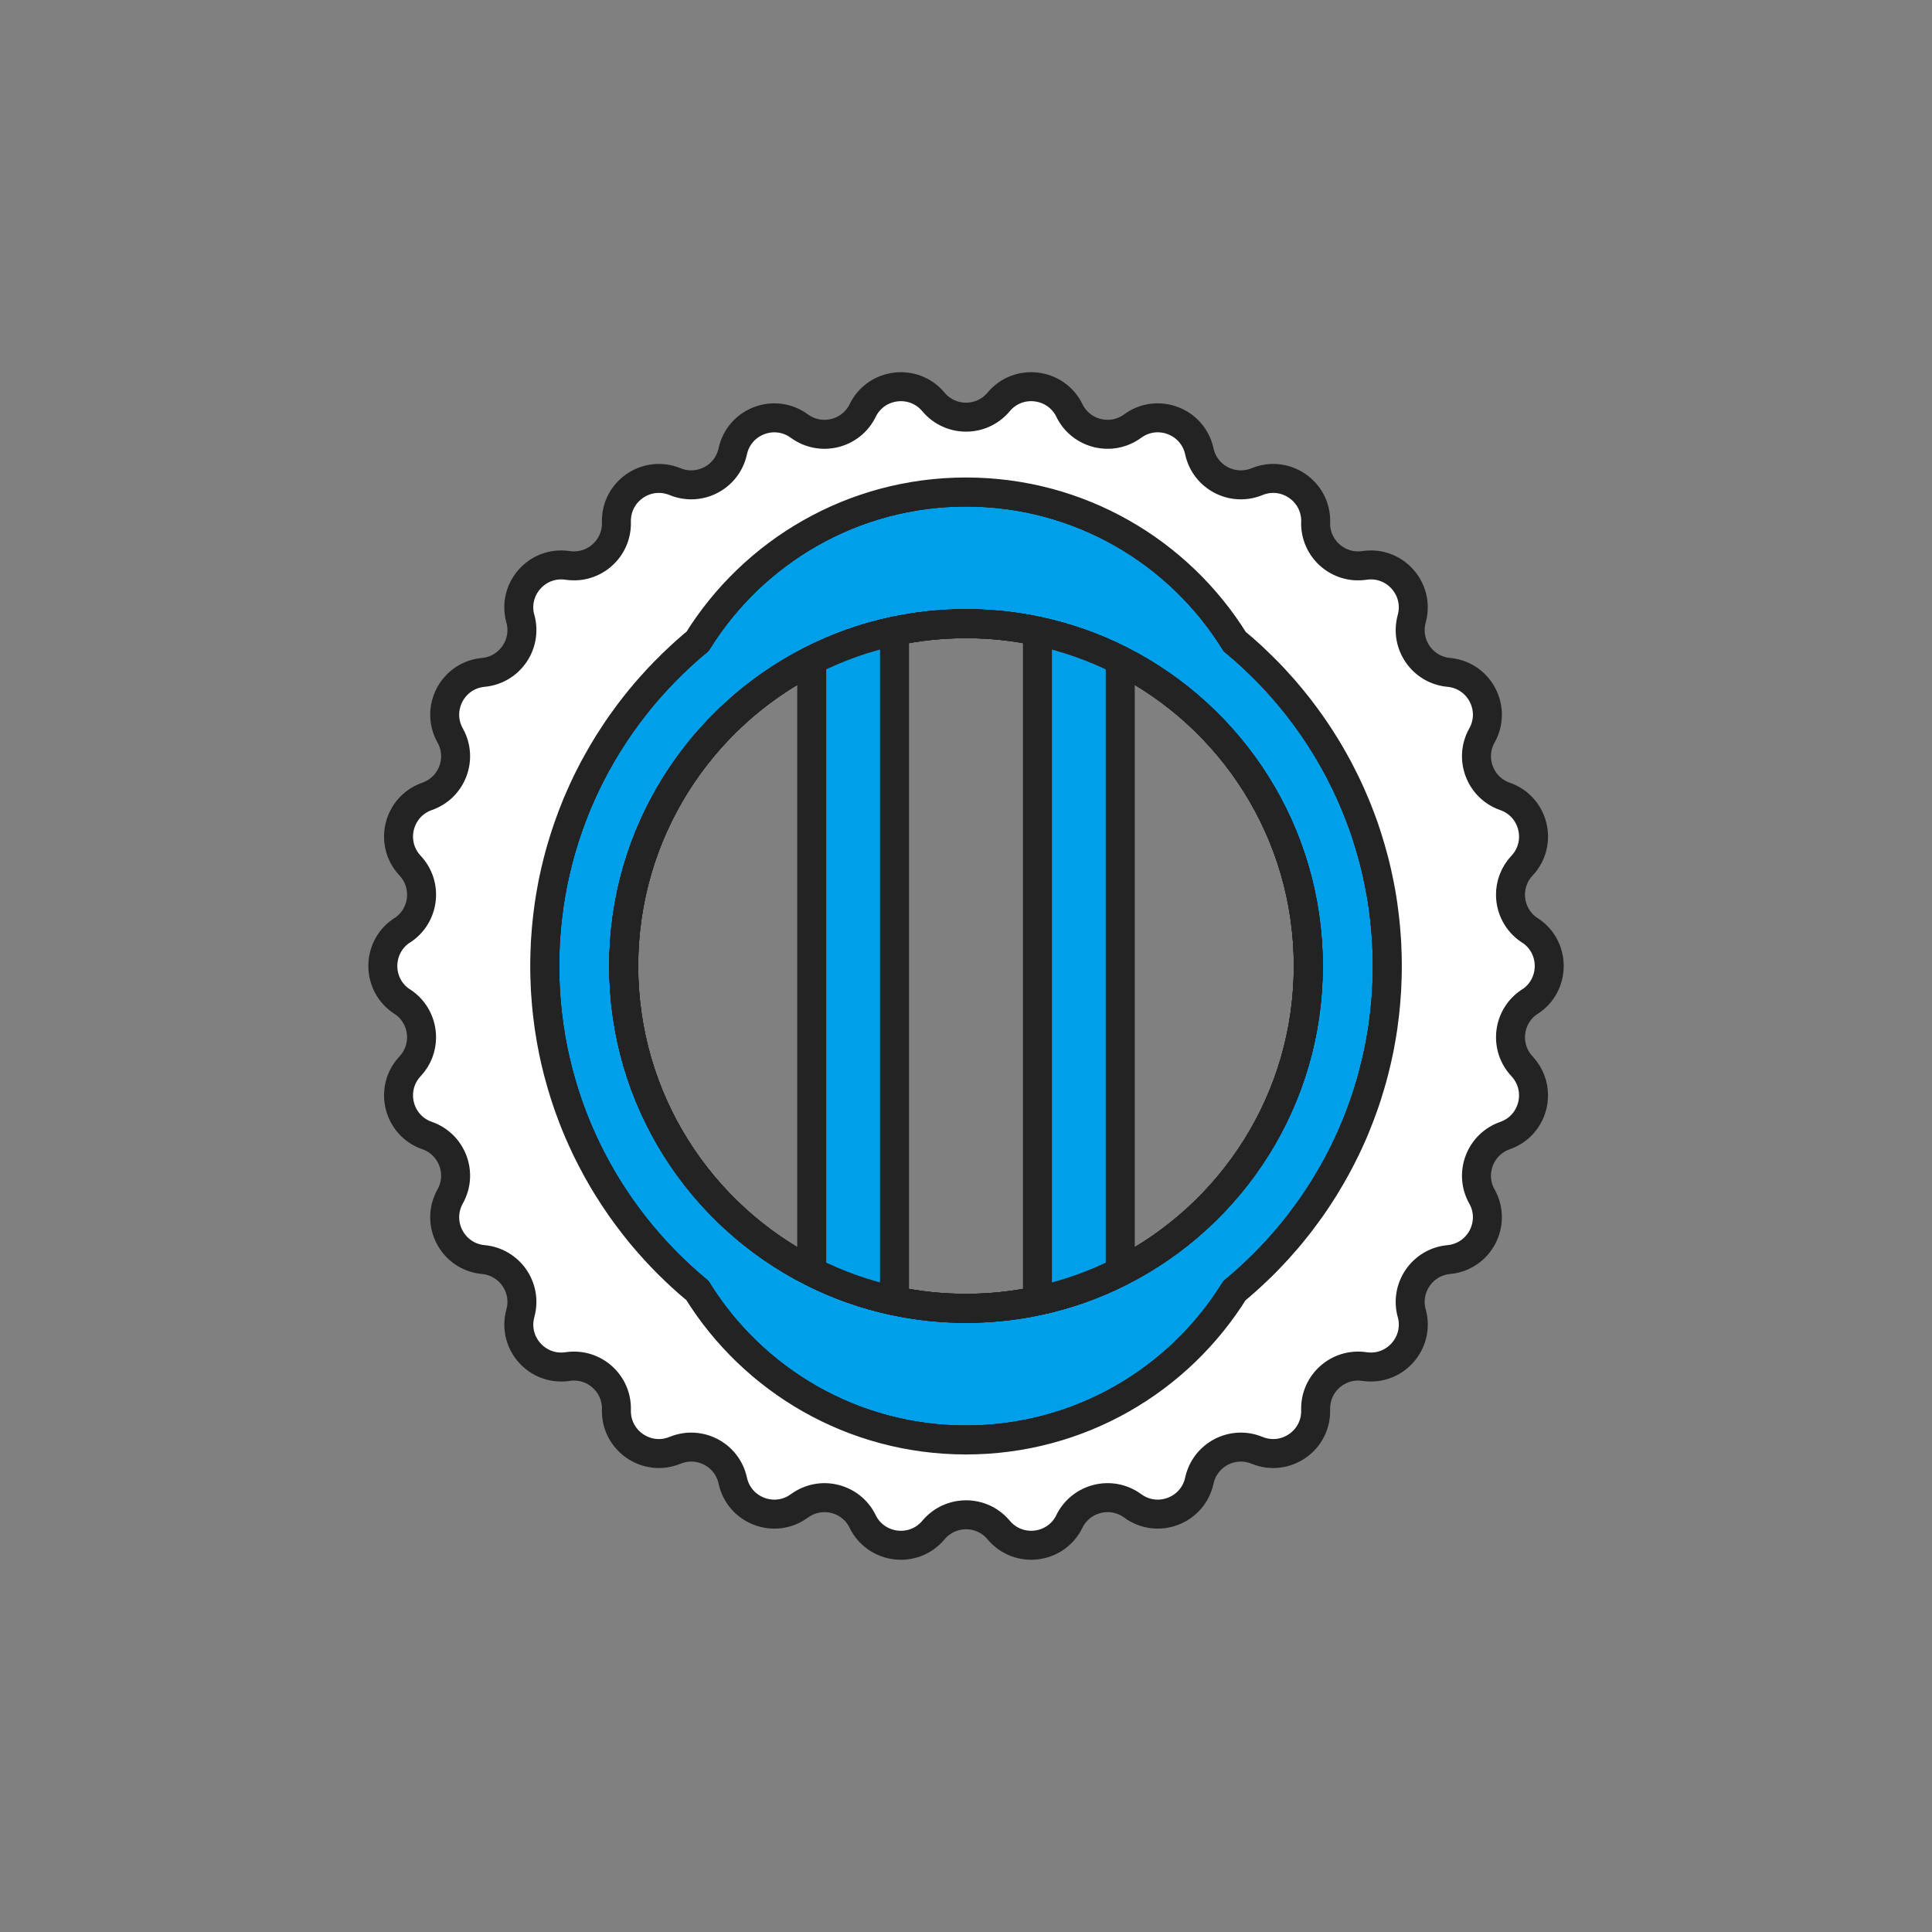
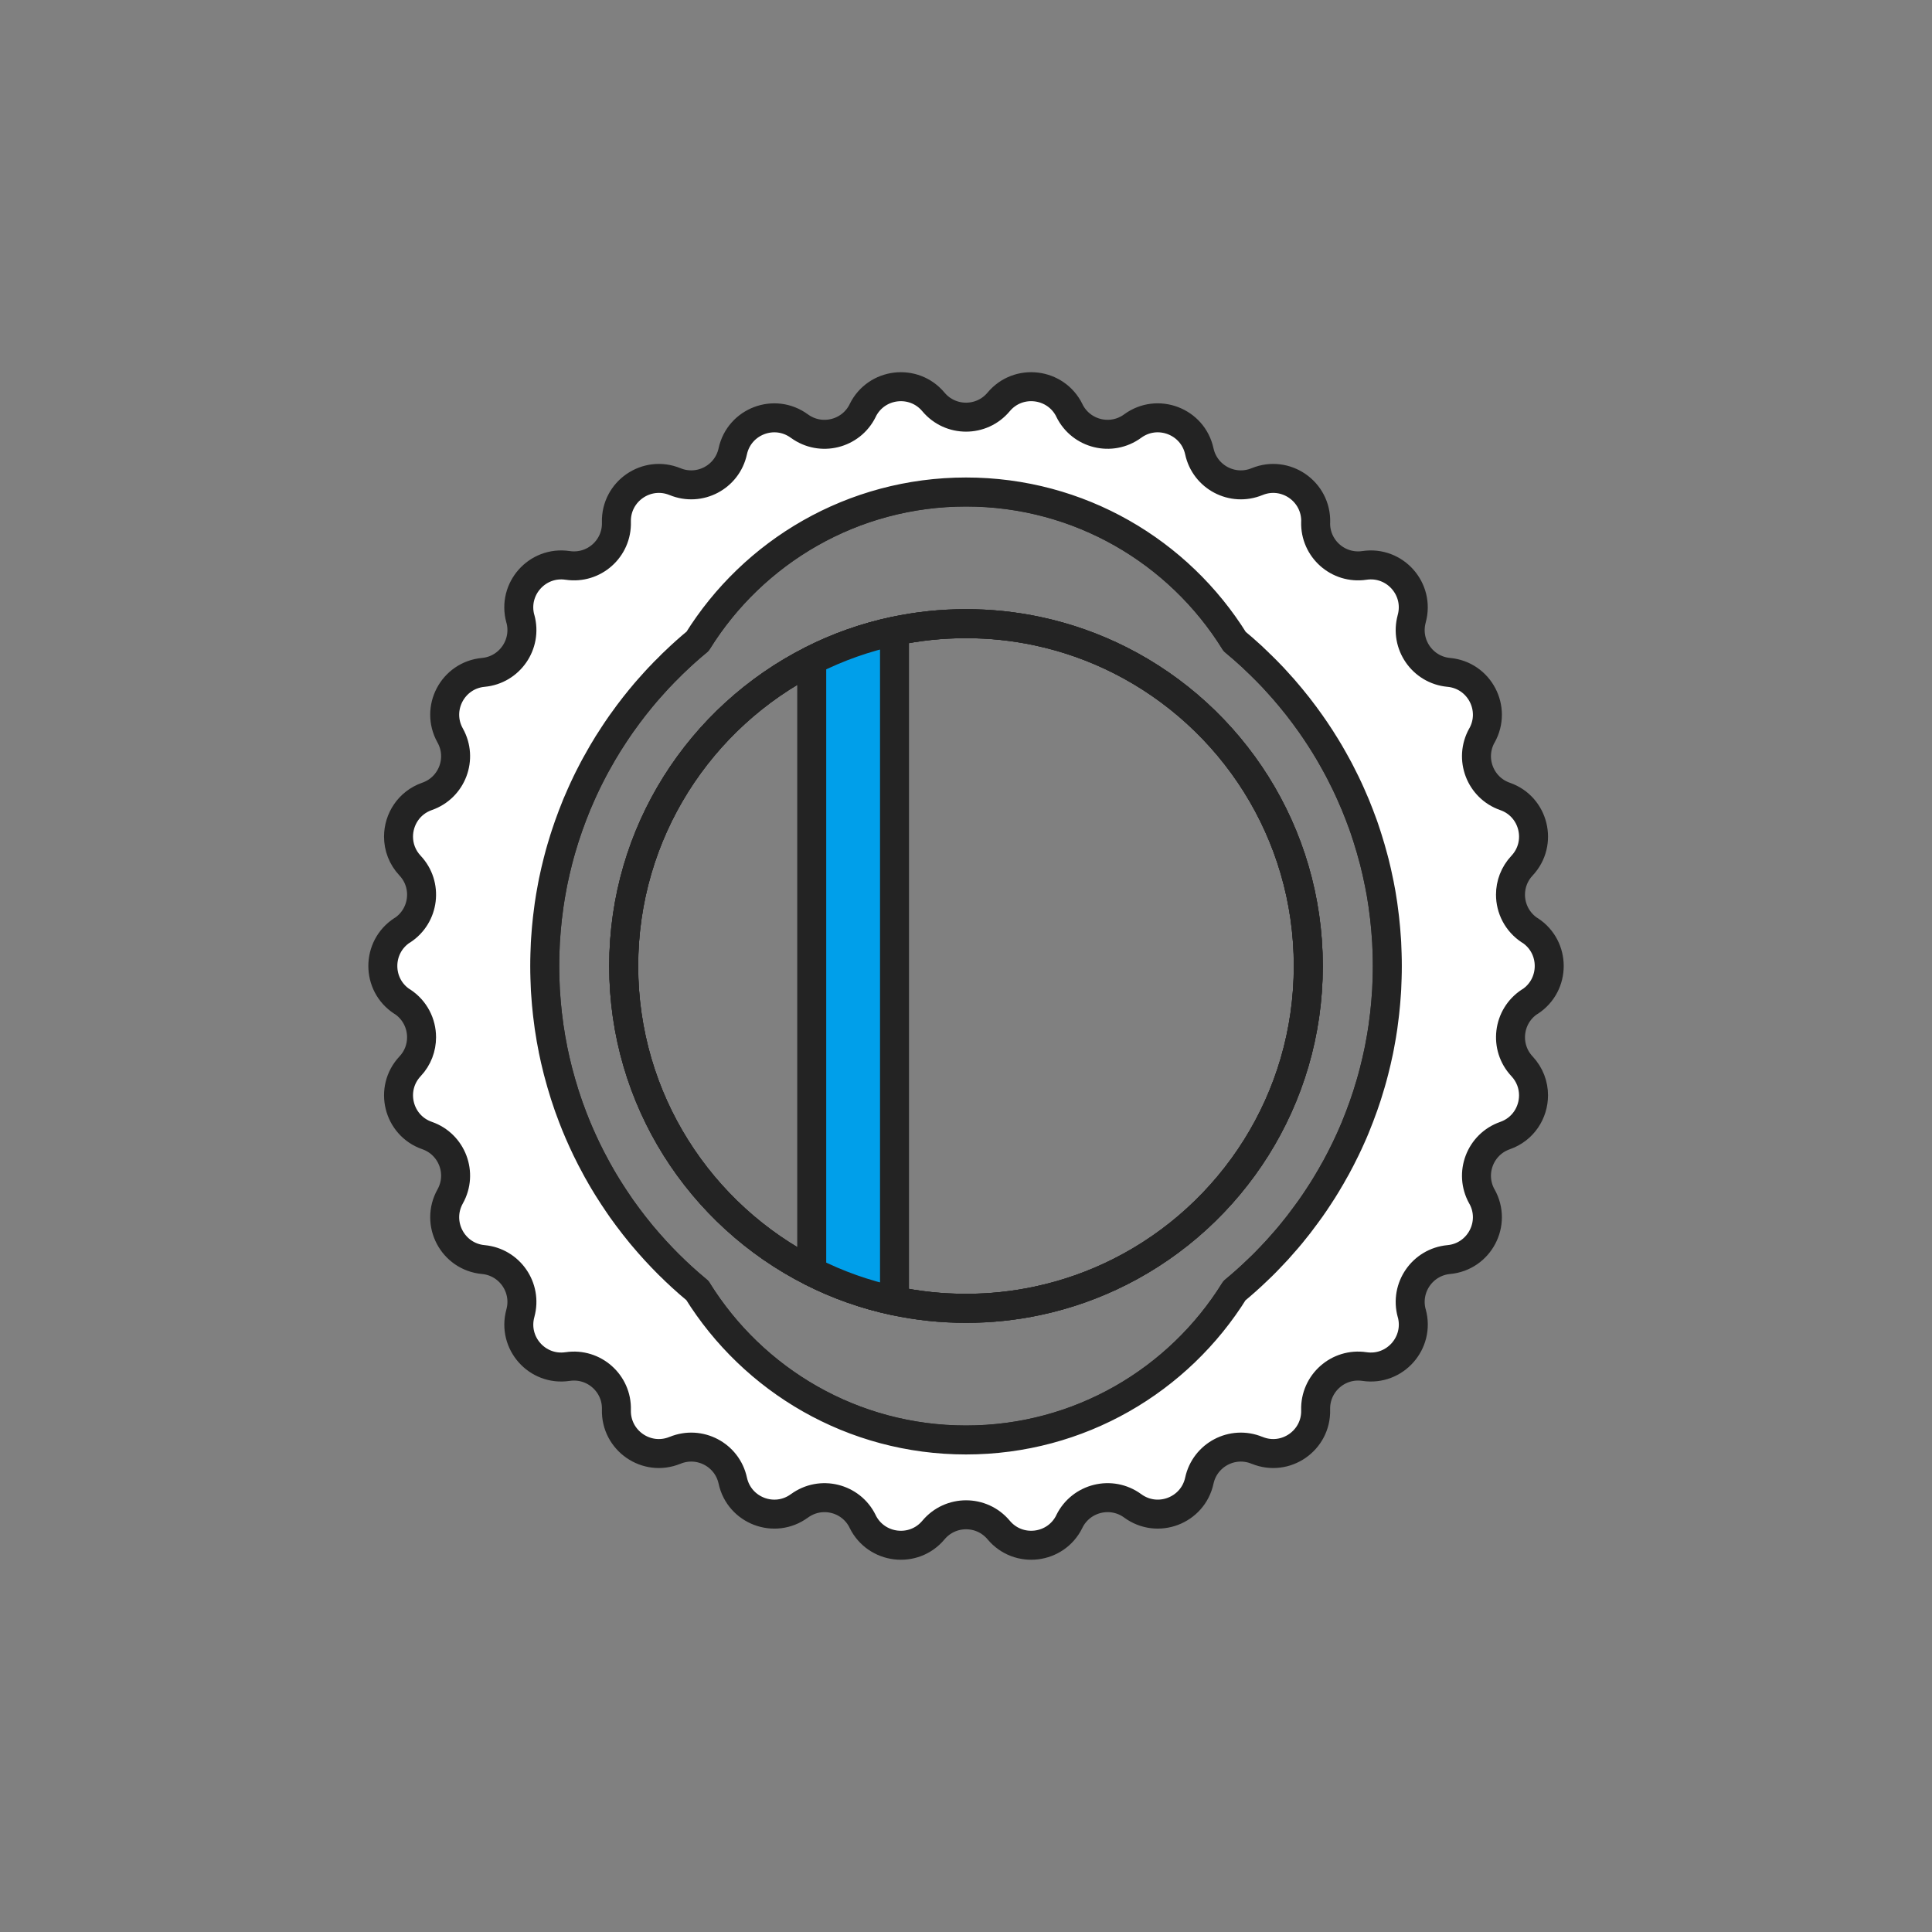
<svg xmlns="http://www.w3.org/2000/svg" id="textito" version="1.1" viewBox="0 0 400 400">
  <rect x="0" y="0" width="400" height="400" fill="#808080" stroke="none" />
  <defs>
    <style>
      .cls-1 {
        stroke-width: 3.56px;
      }

      .cls-1, .cls-2, .cls-3, .cls-4 {
        stroke: #232323;
        stroke-linecap: round;
        stroke-linejoin: round;
      }

      .cls-1, .cls-4 {
        fill: none;
      }

      .cls-2 {
        fill: #009fea;
      }

      .cls-2, .cls-3, .cls-4 {
        stroke-width: 6px;
      }

      .cls-3 {
        fill: #fff;
      }
    </style>
  </defs>
-   <path class="cls-2" d="M287.19,197.48c-.02-.78-.05-1.56-.09-2.34,0-.2-.03-.41-.04-.61-.04-.63-.08-1.25-.14-1.87-.01-.16-.02-.33-.04-.49-.06-.67-.12-1.33-.2-1.99-.01-.11-.02-.23-.04-.34-.07-.65-.16-1.3-.25-1.95-.02-.18-.04-.36-.07-.54-.09-.58-.18-1.16-.27-1.73-.04-.25-.08-.49-.12-.73-.12-.67-.25-1.35-.38-2.01-.01-.06-.02-.11-.04-.17-.29-1.46-.62-2.9-.98-4.33-.01-.06-.03-.12-.05-.18-.07-.29-.15-.58-.24-.88-.14-.56-.3-1.11-.46-1.66-.21-.73-.43-1.45-.66-2.17-.04-.15-.09-.3-.14-.44-.17-.53-.34-1.05-.52-1.57-.09-.27-.19-.54-.28-.8-.22-.6-.44-1.2-.67-1.79,0-.03-.02-.06-.03-.09-.56-1.48-1.17-2.94-1.82-4.38-.32-.73-.66-1.45-1-2.16,0-.02-.02-.05-.03-.07-.34-.69-.68-1.38-1.03-2.05-.31-.62-.63-1.23-.97-1.83-.18-.35-.37-.69-.57-1.03-.54-.97-1.1-1.93-1.69-2.88-.15-.26-.31-.51-.48-.76-.34-.56-.7-1.11-1.07-1.66-.38-.59-.78-1.17-1.18-1.74-.06-.1-.12-.19-.19-.28-.44-.62-.88-1.23-1.33-1.84-.93-1.26-1.89-2.49-2.9-3.7-.99-1.21-2.03-2.39-3.1-3.54-.4-.45-.81-.89-1.24-1.32-.24-.26-.49-.52-.75-.77-.38-.39-.78-.78-1.17-1.16-.08-.09-.16-.17-.24-.23-.38-.37-.75-.73-1.14-1.09-.21-.22-.43-.42-.65-.61-.51-.46-1.02-.92-1.54-1.38-.59-.51-1.19-1.02-1.79-1.52,0,0,0-.02,0-.02-11.54-18.56-32.13-30.91-55.59-30.91s-44.04,12.35-55.58,30.91c-1.64,1.35-3.23,2.77-4.76,4.25-.33.3-.65.61-.96.94-.25.23-.5.48-.74.74-.31.29-.6.59-.88.9-.47.47-.92.95-1.37,1.45-.47.51-.93,1.02-1.39,1.55-.49.55-.97,1.11-1.43,1.68-.07.08-.14.15-.2.23-.89,1.08-1.75,2.18-2.59,3.3-.17.22-.34.45-.5.69-.33.43-.65.87-.96,1.32-.53.75-1.05,1.52-1.56,2.3-.31.46-.61.93-.9,1.4-.22.32-.42.65-.61.98-.54.87-1.06,1.74-1.55,2.64-.23.38-.45.77-.66,1.17-.33.59-.64,1.19-.95,1.8-.36.68-.7,1.37-1.04,2.07-.01.02-.02.03-.02.05-.34.71-.68,1.43-1,2.16-.32.71-.63,1.43-.94,2.16,0,.03-.02.06-.04.1-.29.71-.58,1.43-.85,2.15-.28.73-.55,1.46-.81,2.2-.02.04-.03.08-.04.12-.21.59-.41,1.18-.6,1.77-.09.24-.17.49-.24.74-.21.66-.42,1.33-.61,2.01-.23.77-.44,1.55-.64,2.33-.03.08-.05.15-.06.22-.36,1.39-.68,2.8-.98,4.22-.05.27-.11.55-.16.82-.11.54-.21,1.09-.3,1.64-.05.24-.09.49-.13.74-.09.57-.18,1.15-.27,1.73-.02.18-.05.36-.07.54-.09.64-.18,1.29-.25,1.95-.02.11-.03.23-.04.34-.08.66-.14,1.32-.2,1.99-.02.16-.03.33-.04.49-.06.62-.1,1.24-.14,1.87-.01.2-.03.41-.04.61-.04.78-.07,1.56-.09,2.34-.03.84-.04,1.68-.04,2.52h0c0,.85.01,1.69.04,2.53.02.78.05,1.56.09,2.34,0,.2.03.4.04.61.04.62.08,1.24.14,1.87.01.16.02.33.04.49.06.66.12,1.33.2,1.99.01.11.02.23.04.34.07.65.16,1.3.25,1.95.02.18.05.36.07.54.09.62.19,1.24.3,1.86.02.18.05.35.08.52.13.71.26,1.42.4,2.12,0,.05.02.1.02.14.3,1.48.64,2.94,1.01,4.39.01.04.02.08.03.12.07.29.15.59.24.88.14.56.3,1.11.46,1.66.22.77.45,1.54.7,2.31.21.67.44,1.33.67,2,.07.2.14.4.21.6.22.62.45,1.25.69,1.86.01.04.02.07.03.09.85,2.23,1.8,4.41,2.82,6.54,0,.02.02.05.03.07.34.69.68,1.38,1.03,2.06.31.6.63,1.2.96,1.8.23.44.47.88.73,1.31.11.21.22.41.34.61.19.33.38.65.57.97.24.41.49.82.74,1.22.11.18.22.35.33.52.29.48.6.95.91,1.42.31.48.62.95.95,1.42.25.37.5.74.76,1.11.85,1.19,1.72,2.36,2.62,3.51.45.58.91,1.15,1.38,1.72.11.12.21.25.31.37.43.52.87,1.03,1.31,1.53.45.52.91,1.03,1.38,1.54.44.48.89.96,1.35,1.44.27.29.55.57.83.85.38.4.78.79,1.17,1.16.08.09.16.16.24.23.38.38.75.74,1.14,1.09.21.21.43.41.65.61.51.47,1.02.92,1.54,1.38.59.51,1.19,1.02,1.79,1.52,0,.01,0,.01,0,.02,11.54,18.56,32.13,30.91,55.59,30.91s44.04-12.35,55.58-30.91c1.64-1.36,3.23-2.77,4.76-4.25.33-.3.65-.62.97-.93l.74-.74c.33-.34.66-.68.99-1.03.08-.07.15-.14.2-.21.43-.44.85-.89,1.27-1.35.66-.73,1.31-1.47,1.95-2.22.29-.33.57-.67.85-1.01,1.07-1.3,2.11-2.63,3.09-3.99.33-.44.65-.87.96-1.32.53-.75,1.05-1.52,1.56-2.3.33-.49.65-.98.96-1.48.14-.22.28-.45.41-.67.28-.45.56-.9.81-1.35.31-.5.6-1.01.88-1.52.24-.4.46-.8.68-1.2.32-.59.63-1.18.93-1.76.36-.69.7-1.38,1.04-2.08,0-.02.01-.03.02-.05.34-.71.68-1.42,1-2.14h0c.33-.73.64-1.45.94-2.18,0-.04.03-.07.04-.1.29-.71.58-1.43.85-2.15.29-.75.57-1.5.83-2.25.24-.69.47-1.38.7-2.07.04-.12.08-.23.11-.35.23-.72.45-1.44.66-2.17.23-.77.44-1.55.64-2.33.02-.07.04-.14.06-.22.36-1.39.68-2.8.98-4.22.05-.27.11-.54.16-.82.11-.54.21-1.09.3-1.64.05-.24.09-.49.13-.74.09-.57.18-1.15.27-1.73.02-.18.05-.36.07-.54.09-.64.18-1.29.25-1.95.02-.11.03-.22.04-.34.08-.66.14-1.32.2-1.99.02-.16.03-.33.04-.49.06-.62.1-1.24.14-1.87.01-.2.03-.41.04-.61.04-.78.07-1.56.09-2.34.03-.84.04-1.68.04-2.52h0c0-.85-.01-1.69-.04-2.53ZM231.94,263.29c-5.36,2.71-11.11,4.76-17.15,6.04-4.77,1.02-9.72,1.55-14.79,1.55s-10.03-.53-14.8-1.55c-6.04-1.28-11.79-3.33-17.14-6.04-23.1-11.68-38.93-35.63-38.93-63.28s15.83-51.61,38.93-63.29c5.35-2.71,11.1-4.76,17.14-6.04,4.77-1.02,9.72-1.55,14.8-1.55s10.02.53,14.79,1.55c6.04,1.28,11.79,3.33,17.15,6.04,23.1,11.68,38.93,35.63,38.93,63.29s-15.83,51.6-38.93,63.28Z" />
  <path class="cls-4" d="M270.87,200c0,27.65-15.83,51.6-38.93,63.28-5.36,2.71-11.11,4.76-17.15,6.04-4.77,1.02-9.72,1.55-14.79,1.55s-10.03-.53-14.8-1.55c-6.04-1.28-11.79-3.33-17.14-6.04-23.1-11.68-38.93-35.63-38.93-63.28s15.83-51.61,38.93-63.29c5.35-2.71,11.1-4.76,17.14-6.04,4.77-1.02,9.72-1.55,14.8-1.55s10.02.53,14.79,1.55c6.04,1.28,11.79,3.33,17.15,6.04,23.1,11.68,38.93,35.63,38.93,63.29Z" />
  <path class="cls-4" d="M270.87,200c0,27.65-15.83,51.6-38.93,63.28-5.36,2.71-11.11,4.76-17.15,6.04-4.77,1.02-9.72,1.55-14.79,1.55s-10.03-.53-14.8-1.55c-6.04-1.28-11.79-3.33-17.14-6.04-23.1-11.68-38.93-35.63-38.93-63.28s15.83-51.61,38.93-63.29c5.35-2.71,11.1-4.76,17.14-6.04,4.77-1.02,9.72-1.55,14.8-1.55s10.02.53,14.79,1.55c6.04,1.28,11.79,3.33,17.15,6.04,23.1,11.68,38.93,35.63,38.93,63.29Z" />
  <path class="cls-4" d="M287.19,197.48c-.02-.78-.05-1.56-.09-2.34,0-.2-.03-.41-.04-.61-.04-.63-.08-1.25-.14-1.87-.01-.16-.02-.33-.04-.49-.06-.67-.12-1.33-.2-1.99-.01-.11-.02-.23-.04-.34-.07-.65-.16-1.3-.25-1.95-.02-.18-.04-.36-.07-.54-.09-.58-.18-1.16-.27-1.73-.04-.25-.08-.49-.12-.73-.12-.67-.25-1.35-.38-2.01-.01-.06-.02-.11-.04-.17-.29-1.46-.62-2.9-.98-4.33-.01-.06-.03-.12-.05-.18-.07-.29-.15-.58-.24-.88-.14-.56-.3-1.11-.46-1.66-.21-.73-.43-1.45-.66-2.17-.04-.15-.09-.3-.14-.44-.17-.53-.34-1.05-.52-1.57-.09-.27-.19-.54-.28-.8-.22-.6-.44-1.2-.67-1.79,0-.03-.02-.06-.03-.09-.57-1.48-1.17-2.94-1.82-4.38-.32-.73-.66-1.45-1-2.16,0-.02-.02-.05-.03-.07-.34-.69-.68-1.38-1.03-2.05-.31-.62-.63-1.23-.97-1.83-.18-.35-.37-.69-.57-1.03-.54-.97-1.1-1.93-1.69-2.88-.15-.26-.31-.51-.48-.76-.34-.56-.7-1.11-1.07-1.66-.38-.59-.78-1.17-1.18-1.74-.06-.1-.12-.19-.19-.28-.44-.62-.88-1.23-1.33-1.84-.93-1.26-1.9-2.5-2.9-3.7-1-1.21-2.03-2.39-3.1-3.54-.4-.45-.81-.89-1.24-1.32-.24-.26-.49-.52-.75-.77-.38-.39-.78-.78-1.17-1.16-.08-.09-.16-.17-.24-.23-.38-.37-.75-.73-1.14-1.09-.21-.22-.43-.42-.65-.61-.51-.46-1.02-.92-1.54-1.38-.59-.51-1.19-1.02-1.79-1.52,0,0,0-.02,0-.02-11.54-18.56-32.13-30.91-55.59-30.91s-44.04,12.35-55.58,30.91c-1.64,1.35-3.23,2.77-4.76,4.25-.33.3-.65.61-.96.94-.25.23-.5.48-.74.74-.31.29-.6.59-.88.9-.47.47-.92.95-1.37,1.45-.47.51-.93,1.02-1.39,1.55-.49.55-.97,1.11-1.43,1.68-.07.08-.14.15-.2.23-.89,1.08-1.75,2.18-2.59,3.3-.17.22-.34.45-.5.69-.33.43-.65.87-.96,1.32-.53.75-1.05,1.52-1.56,2.3-.31.46-.61.93-.9,1.4-.22.32-.42.65-.61.98-.54.87-1.06,1.74-1.55,2.64-.23.38-.45.77-.66,1.17-.33.59-.64,1.19-.95,1.8-.36.68-.7,1.37-1.04,2.07-.01.02-.02.03-.02.05-.34.71-.68,1.43-1,2.16-.32.71-.63,1.43-.94,2.16,0,.03-.02.06-.04.1-.29.71-.58,1.43-.85,2.15-.28.73-.55,1.46-.81,2.2-.02.04-.03.08-.04.12-.21.59-.41,1.18-.6,1.77-.09.24-.17.49-.24.74-.21.66-.42,1.33-.61,2.01-.23.77-.44,1.55-.64,2.33-.03.08-.05.15-.06.22-.36,1.39-.68,2.8-.98,4.22-.05.27-.11.55-.16.82-.11.54-.21,1.09-.3,1.64-.05.24-.09.49-.13.74-.09.57-.18,1.15-.27,1.73-.02.18-.05.36-.07.54-.09.64-.18,1.29-.25,1.95-.02.11-.03.23-.04.34-.08.66-.14,1.32-.2,1.99-.02.16-.03.33-.04.49-.06.62-.1,1.24-.14,1.87-.01.2-.03.41-.04.61-.04.78-.07,1.56-.09,2.34-.03.84-.04,1.68-.04,2.52h0c0,.85.01,1.69.04,2.53.02.78.05,1.56.09,2.34,0,.2.03.4.04.61.04.62.08,1.24.14,1.87.01.16.02.33.04.49.06.66.12,1.33.2,1.99.01.11.02.23.04.34.07.65.16,1.3.25,1.95.02.18.05.36.07.54.09.62.19,1.24.3,1.86.02.18.05.35.08.52.13.71.26,1.42.4,2.12,0,.05.02.1.02.14.3,1.48.64,2.94,1.01,4.39.01.04.02.08.03.12.07.29.15.59.24.88.14.56.3,1.11.46,1.66.22.77.45,1.54.7,2.31.21.67.44,1.33.67,2,.07.2.14.4.21.6.22.62.45,1.25.69,1.86.01.04.02.07.03.09.85,2.23,1.8,4.41,2.82,6.54,0,.02.02.05.03.07.34.69.68,1.38,1.03,2.06.31.6.63,1.2.96,1.8.23.44.47.88.73,1.31.11.21.22.41.34.61.19.33.38.65.57.97.24.41.49.82.74,1.22.11.18.22.35.33.52.29.48.6.95.91,1.42.31.48.62.95.95,1.42.25.37.5.74.76,1.11.85,1.19,1.72,2.36,2.62,3.51.45.58.91,1.15,1.38,1.72.11.12.21.25.31.37.43.52.87,1.03,1.31,1.53.45.52.91,1.03,1.38,1.54.44.48.89.96,1.35,1.44.27.29.55.57.83.85.38.4.78.79,1.17,1.16.08.09.16.16.24.23.38.38.75.74,1.14,1.09.21.21.43.41.65.61.51.47,1.02.92,1.54,1.38.59.51,1.19,1.02,1.79,1.52,0,.01,0,.01,0,.02,11.54,18.56,32.13,30.91,55.59,30.91s44.04-12.35,55.58-30.91c1.64-1.36,3.23-2.77,4.76-4.25.33-.3.65-.62.97-.93l.74-.74c.33-.34.66-.68.99-1.03.08-.07.15-.14.2-.21.43-.44.85-.89,1.27-1.35.66-.73,1.31-1.47,1.95-2.22.29-.33.57-.67.85-1.01,1.07-1.3,2.11-2.63,3.09-3.99.33-.44.65-.87.96-1.32.53-.75,1.05-1.52,1.56-2.3.33-.49.65-.98.96-1.48.14-.22.28-.45.41-.67.28-.45.56-.9.81-1.35.31-.5.6-1.01.88-1.52.24-.4.46-.8.68-1.2.32-.59.63-1.18.93-1.76.36-.69.7-1.38,1.04-2.08,0-.02.01-.03.02-.05.34-.71.68-1.42,1-2.14h0c.33-.73.64-1.45.94-2.18,0-.04.03-.07.04-.1.29-.71.58-1.43.85-2.15.29-.75.57-1.5.83-2.25.24-.69.47-1.38.7-2.07.04-.12.08-.23.11-.35.23-.72.45-1.44.66-2.17.23-.77.44-1.55.64-2.33.02-.07.04-.14.06-.22.36-1.39.68-2.8.98-4.22.05-.27.11-.54.16-.82.11-.54.21-1.09.3-1.64.05-.24.09-.49.13-.74.09-.57.18-1.15.27-1.73.02-.18.05-.36.07-.54.09-.64.18-1.29.25-1.95.02-.11.03-.22.04-.34.08-.66.14-1.32.2-1.99.02-.16.03-.33.04-.49.06-.62.1-1.24.14-1.87.01-.2.03-.41.04-.61.04-.78.07-1.56.09-2.34.03-.84.04-1.68.04-2.52h0c0-.85-.01-1.69-.04-2.53ZM231.94,263.29c-5.36,2.71-11.11,4.76-17.15,6.04-4.77,1.02-9.72,1.55-14.79,1.55s-10.03-.53-14.8-1.55c-6.04-1.28-11.79-3.33-17.14-6.04-23.1-11.68-38.93-35.63-38.93-63.28s15.83-51.61,38.93-63.29c5.35-2.71,11.1-4.76,17.14-6.04,4.77-1.02,9.72-1.55,14.8-1.55s10.02.53,14.79,1.55c6.04,1.28,11.79,3.33,17.15,6.04,23.1,11.68,38.93,35.63,38.93,63.29s-15.83,51.6-38.93,63.28Z" />
  <path class="cls-1" d="M114.48,217.29c.3,1.48.64,2.94,1.01,4.39-.38-1.45-.71-2.91-1.01-4.39Z" />
  <path class="cls-1" d="M118.52,231.2c.85,2.23,1.8,4.41,2.82,6.54-1.03-2.13-1.97-4.31-2.82-6.54Z" />
-   <path class="cls-4" d="M285.46,217.59c-.29,1.42-.62,2.83-.98,4.22.36-1.39.68-2.8.98-4.22Z" />
  <path class="cls-1" d="M115.52,178.19c-.36,1.39-.68,2.8-.98,4.22.29-1.42.62-2.82.98-4.22Z" />
-   <path class="cls-1" d="M264.12,140.87c1.07,1.15,2.11,2.33,3.1,3.54-1-1.21-2.03-2.39-3.1-3.54Z" />
  <path class="cls-1" d="M267.22,144.41c1.01,1.21,1.97,2.44,2.9,3.7-.93-1.26-1.9-2.5-2.9-3.7Z" />
-   <path class="cls-1" d="M279.66,164.41c.65,1.44,1.26,2.9,1.82,4.38-.57-1.48-1.17-2.94-1.82-4.38Z" />
  <path class="cls-1" d="M284.53,178.37c.36,1.43.69,2.87.98,4.33-.29-1.45-.62-2.9-.98-4.33Z" />
  <g>
    <path class="cls-2" d="M185.2,130.67v138.65c-6.04-1.28-11.79-3.33-17.14-6.04v-126.57c5.35-2.71,11.1-4.76,17.14-6.04Z" />
-     <path class="cls-2" d="M231.94,136.72v126.57c-5.36,2.71-11.11,4.76-17.15,6.04v-138.65c6.04,1.28,11.79,3.33,17.15,6.04Z" />
  </g>
  <path class="cls-3" d="M316.73,207.38h.03c5.32-3.48,5.32-11.29,0-14.76h-.03c-2.62-1.72-4-4.54-4-7.39,0-2.14.78-4.3,2.39-6.01,4.35-4.65,2.49-12.24-3.52-14.33h0c-5.17-1.8-7.46-7.83-4.79-12.61h.01c3.11-5.57-.52-12.48-6.86-13.07h-.01c-5.45-.51-9.12-5.82-7.67-11.09v-.02c1.69-6.14-3.48-11.98-9.78-11.04h-.01c-5.42.81-10.25-3.47-10.1-8.94h.01c.17-6.38-6.25-10.82-12.14-8.4h-.01c-5.07,2.08-10.78-.92-11.94-6.27h0c-1.35-6.23-8.66-9-13.8-5.24h0c-4.42,3.24-10.68,1.7-13.1-3.21v-.02c-2.81-5.71-10.57-6.65-14.65-1.77h0c-3.52,4.21-9.98,4.21-13.5.01h0c-4.09-4.89-11.84-3.95-14.65,1.76v.02c-2.42,4.91-8.68,6.45-13.1,3.22h-.01c-5.13-3.77-12.44-1-13.79,5.22h0c-1.16,5.36-6.87,8.36-11.94,6.28h-.01c-5.89-2.42-12.31,2.02-12.14,8.38h0c.16,5.49-4.67,9.77-10.09,8.96h-.02c-6.29-.94-11.47,4.9-9.78,11.04h.01c1.45,5.29-2.22,10.6-7.67,11.11h-.01c-6.34.59-9.97,7.5-6.86,13.06h0c2.68,4.78.39,10.81-4.78,12.61h0c-3.77,1.32-5.91,4.79-5.91,8.34,0,2.12.76,4.26,2.39,6,3.75,3.99,2.97,10.4-1.61,13.39h-.03c-5.33,3.48-5.33,11.29,0,14.76h.03c2.62,1.72,3.99,4.54,3.99,7.39,0,2.14-.77,4.3-2.38,6.01-4.36,4.65-2.49,12.24,3.52,14.33h0c5.17,1.8,7.46,7.83,4.78,12.61h0c-3.11,5.57.52,12.48,6.86,13.07h.01c5.45.51,9.12,5.82,7.67,11.09v.02c-1.7,6.14,3.48,11.98,9.77,11.04h.02c5.41-.81,10.25,3.47,10.09,8.94h0c-.18,6.38,6.25,10.82,12.13,8.4h.02c5.07-2.08,10.78.92,11.94,6.27h0c1.35,6.23,8.66,9,13.79,5.24h.01c4.42-3.24,10.68-1.7,13.09,3.21v.02c2.82,5.71,10.57,6.65,14.66,1.77h0c3.52-4.21,9.98-4.21,13.5-.01h0c4.08,4.89,11.84,3.95,14.64-1.76v-.02c2.43-4.91,8.69-6.45,13.11-3.22h0c5.14,3.77,12.45,1,13.8-5.22h0c1.16-5.36,6.87-8.36,11.93-6.28h.02c5.89,2.42,12.31-2.02,12.13-8.38h0c-.15-5.49,4.68-9.77,10.1-8.96h.01c6.29.94,11.47-4.9,9.79-11.04h-.01c-1.45-5.29,2.22-10.6,7.67-11.11h.01c6.33-.59,9.97-7.5,6.86-13.06h-.01c-2.67-4.78-.38-10.81,4.79-12.61h0c3.77-1.32,5.9-4.79,5.9-8.34,0-2.12-.76-4.26-2.38-6-3.75-3.99-2.98-10.4,1.61-13.39ZM287.23,200c0,.84-.01,1.68-.04,2.52-.02.78-.05,1.56-.09,2.34,0,.2-.03.41-.04.61-.04.63-.08,1.25-.14,1.87-.01.16-.02.33-.04.49-.06.67-.12,1.33-.2,1.99-.01.12-.02.23-.04.34-.07.66-.16,1.31-.25,1.95-.02.18-.05.36-.07.54-.09.58-.18,1.16-.27,1.73-.04.25-.08.5-.13.74-.09.55-.19,1.1-.3,1.64-.05.28-.11.55-.16.82-.3,1.42-.62,2.83-.98,4.22-.02.08-.04.15-.06.22-.2.78-.41,1.56-.64,2.33-.21.73-.43,1.45-.66,2.17-.03.12-.07.23-.11.35-.23.69-.46,1.38-.7,2.07-.26.75-.54,1.5-.83,2.25-.27.72-.56,1.44-.85,2.15-.01.03-.03.06-.04.1-.3.73-.61,1.45-.94,2.17h0c-.32.73-.66,1.44-1,2.15-.01.02-.02.03-.02.05-.34.7-.68,1.39-1.04,2.08-.3.58-.61,1.17-.93,1.76-.22.4-.44.8-.68,1.2-.28.51-.57,1.02-.88,1.52-.25.45-.53.9-.81,1.35-.13.22-.27.45-.41.67-.31.5-.63.99-.96,1.48-.51.78-1.03,1.55-1.56,2.3-.31.45-.63.88-.96,1.32-.98,1.36-2.02,2.69-3.09,3.99-.28.34-.56.68-.85,1.01-.64.75-1.29,1.49-1.95,2.22-.42.46-.84.91-1.27,1.35-.05.07-.12.14-.2.21-.33.35-.66.69-.99,1.03l-.74.74c-.32.31-.64.63-.97.93-1.53,1.48-3.12,2.89-4.76,4.25-11.54,18.56-32.12,30.91-55.58,30.91s-44.05-12.35-55.59-30.91c0-.01,0-.01,0-.02-.6-.5-1.2-1.01-1.79-1.52-.52-.46-1.03-.91-1.54-1.38-.22-.2-.44-.4-.65-.61-.39-.35-.76-.71-1.14-1.09-.08-.07-.16-.14-.24-.23-.39-.37-.79-.76-1.17-1.16-.28-.28-.56-.56-.83-.85-.46-.48-.91-.96-1.35-1.44-.47-.51-.93-1.02-1.38-1.54-.44-.5-.88-1.01-1.31-1.53-.1-.12-.2-.25-.31-.37-.47-.57-.93-1.14-1.38-1.72-.9-1.15-1.77-2.32-2.62-3.51-.26-.37-.51-.74-.76-1.11-.33-.47-.64-.94-.95-1.42-.31-.47-.62-.94-.91-1.42-.11-.17-.22-.34-.33-.52-.25-.4-.5-.81-.74-1.22-.19-.32-.38-.64-.57-.97-.12-.2-.23-.4-.34-.61-.26-.43-.5-.87-.73-1.31-.33-.6-.65-1.2-.96-1.8-.35-.68-.69-1.37-1.03-2.06-.01-.02-.02-.05-.03-.07-1.02-2.13-1.97-4.31-2.82-6.54-.01-.02-.02-.05-.03-.09-.24-.61-.47-1.24-.69-1.86-.07-.2-.14-.4-.21-.6-.23-.67-.46-1.33-.67-2-.25-.77-.48-1.54-.7-2.31-.16-.55-.32-1.1-.46-1.66-.09-.29-.17-.59-.24-.88-.01-.04-.02-.08-.03-.12-.37-1.45-.71-2.91-1.01-4.39,0-.04-.01-.09-.02-.14-.14-.7-.27-1.41-.4-2.12-.03-.17-.06-.34-.08-.52-.11-.62-.21-1.24-.3-1.86-.02-.18-.05-.36-.07-.54-.09-.65-.18-1.3-.25-1.95-.02-.11-.03-.23-.04-.34-.08-.66-.14-1.33-.2-1.99-.02-.16-.03-.33-.04-.49-.06-.63-.1-1.25-.14-1.87-.01-.21-.03-.41-.04-.61-.04-.78-.07-1.56-.09-2.34-.03-.84-.04-1.68-.04-2.52h0c0-.85.01-1.69.04-2.53.02-.78.05-1.56.09-2.34,0-.2.03-.41.04-.61.04-.63.08-1.25.14-1.87.01-.16.02-.33.04-.49.06-.67.12-1.33.2-1.99.01-.11.02-.23.04-.34.07-.66.16-1.31.25-1.95.02-.18.05-.36.07-.54.09-.58.18-1.16.27-1.73.04-.25.08-.5.13-.74.09-.55.19-1.1.3-1.64.05-.27.11-.55.16-.82.3-1.42.62-2.83.98-4.22.01-.07.03-.14.06-.22.2-.78.41-1.56.64-2.33.19-.68.4-1.35.61-2.01.07-.25.15-.5.24-.74.19-.59.39-1.18.6-1.77.01-.04.02-.08.04-.12.26-.74.53-1.47.81-2.2.27-.72.56-1.44.85-2.15.02-.04.03-.07.04-.1.31-.73.62-1.45.94-2.16.32-.73.66-1.45,1-2.16,0-.02.01-.03.02-.05.34-.7.68-1.39,1.04-2.07.31-.61.62-1.21.95-1.8.21-.4.43-.79.66-1.17.49-.9,1.01-1.77,1.55-2.64.19-.33.39-.66.61-.98.29-.47.59-.94.9-1.4.51-.78,1.03-1.55,1.56-2.3.31-.45.63-.89.96-1.32.16-.24.33-.47.5-.69.84-1.12,1.7-2.22,2.59-3.3.06-.08.13-.15.2-.23.46-.57.94-1.13,1.43-1.68.46-.53.92-1.04,1.39-1.55.45-.5.9-.98,1.37-1.45.28-.31.57-.61.88-.9.24-.26.49-.51.74-.74.31-.33.63-.64.96-.94,1.53-1.48,3.12-2.9,4.76-4.25,11.54-18.56,32.12-30.91,55.58-30.91s44.05,12.35,55.59,30.91c0,0,0,.01,0,.02.6.5,1.2,1.01,1.79,1.52.52.46,1.03.92,1.54,1.38.22.19.44.39.65.61.39.36.76.72,1.14,1.09.08.06.16.14.24.23.39.38.79.77,1.17,1.16.26.25.51.51.75.77.43.43.84.87,1.24,1.32,1.07,1.15,2.11,2.33,3.1,3.54,1.01,1.21,1.97,2.44,2.9,3.7.45.61.89,1.22,1.33,1.84.07.09.13.18.19.28.4.57.8,1.15,1.18,1.74.37.55.73,1.1,1.07,1.66.17.25.33.5.48.76.59.95,1.15,1.91,1.69,2.88.2.34.39.68.57,1.03.34.6.66,1.21.97,1.83.35.67.69,1.36,1.03,2.05.01.02.02.05.03.07.34.71.68,1.43,1,2.16.65,1.44,1.26,2.9,1.82,4.38.01.03.03.06.03.09.23.59.45,1.19.67,1.79.09.26.19.53.28.8.18.52.35,1.04.52,1.57.05.14.1.29.14.44.23.72.45,1.44.66,2.17.16.55.32,1.1.46,1.66.09.3.17.59.24.88.02.06.04.12.05.18.36,1.43.69,2.87.98,4.33.02.06.03.11.04.17.13.66.26,1.34.38,2.01.04.24.08.48.12.73.09.57.18,1.15.27,1.73.03.18.05.36.07.54.09.65.18,1.3.25,1.95.02.11.03.23.04.34.08.66.14,1.32.2,1.99.02.16.03.33.04.49.06.62.1,1.24.14,1.87.01.2.03.41.04.61.04.78.07,1.56.09,2.34.03.84.04,1.68.04,2.52h0Z" />
</svg>